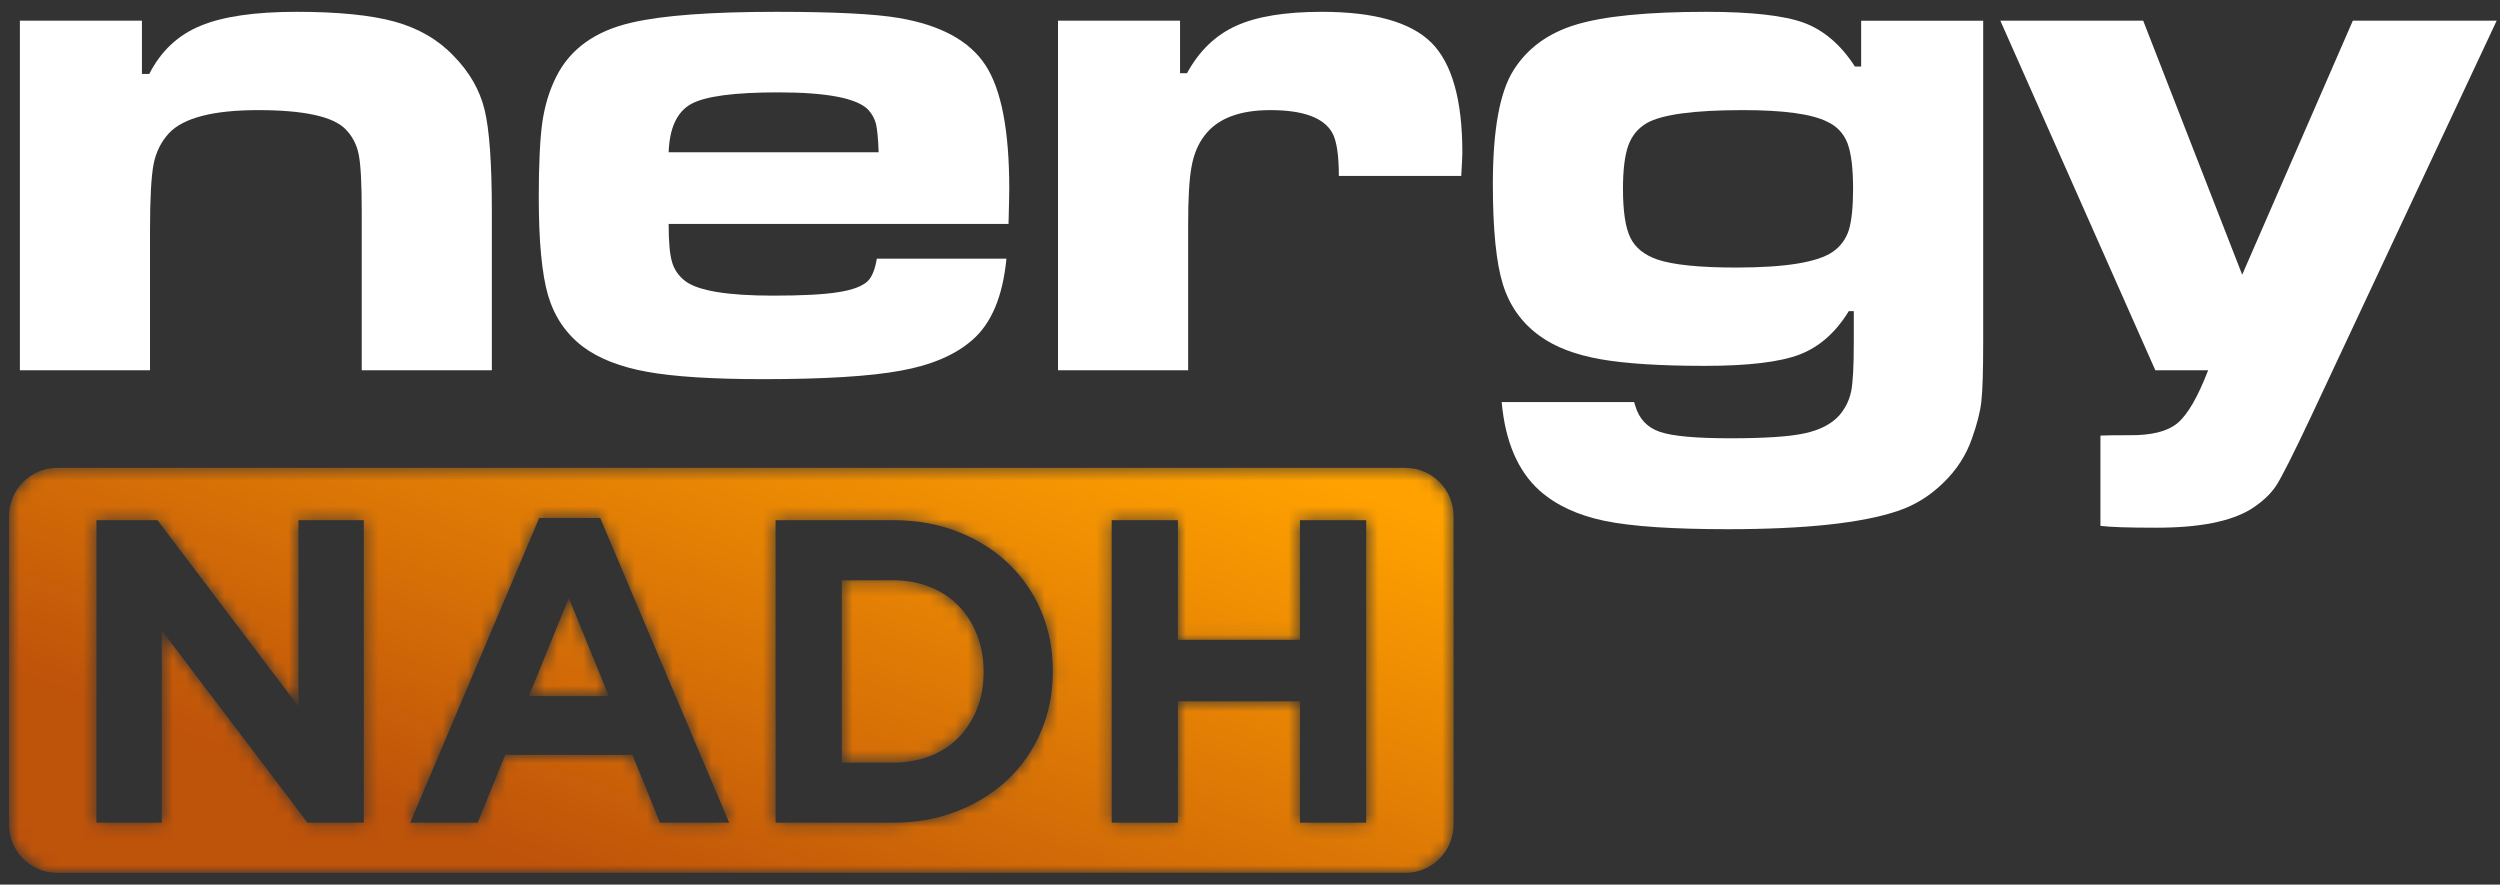
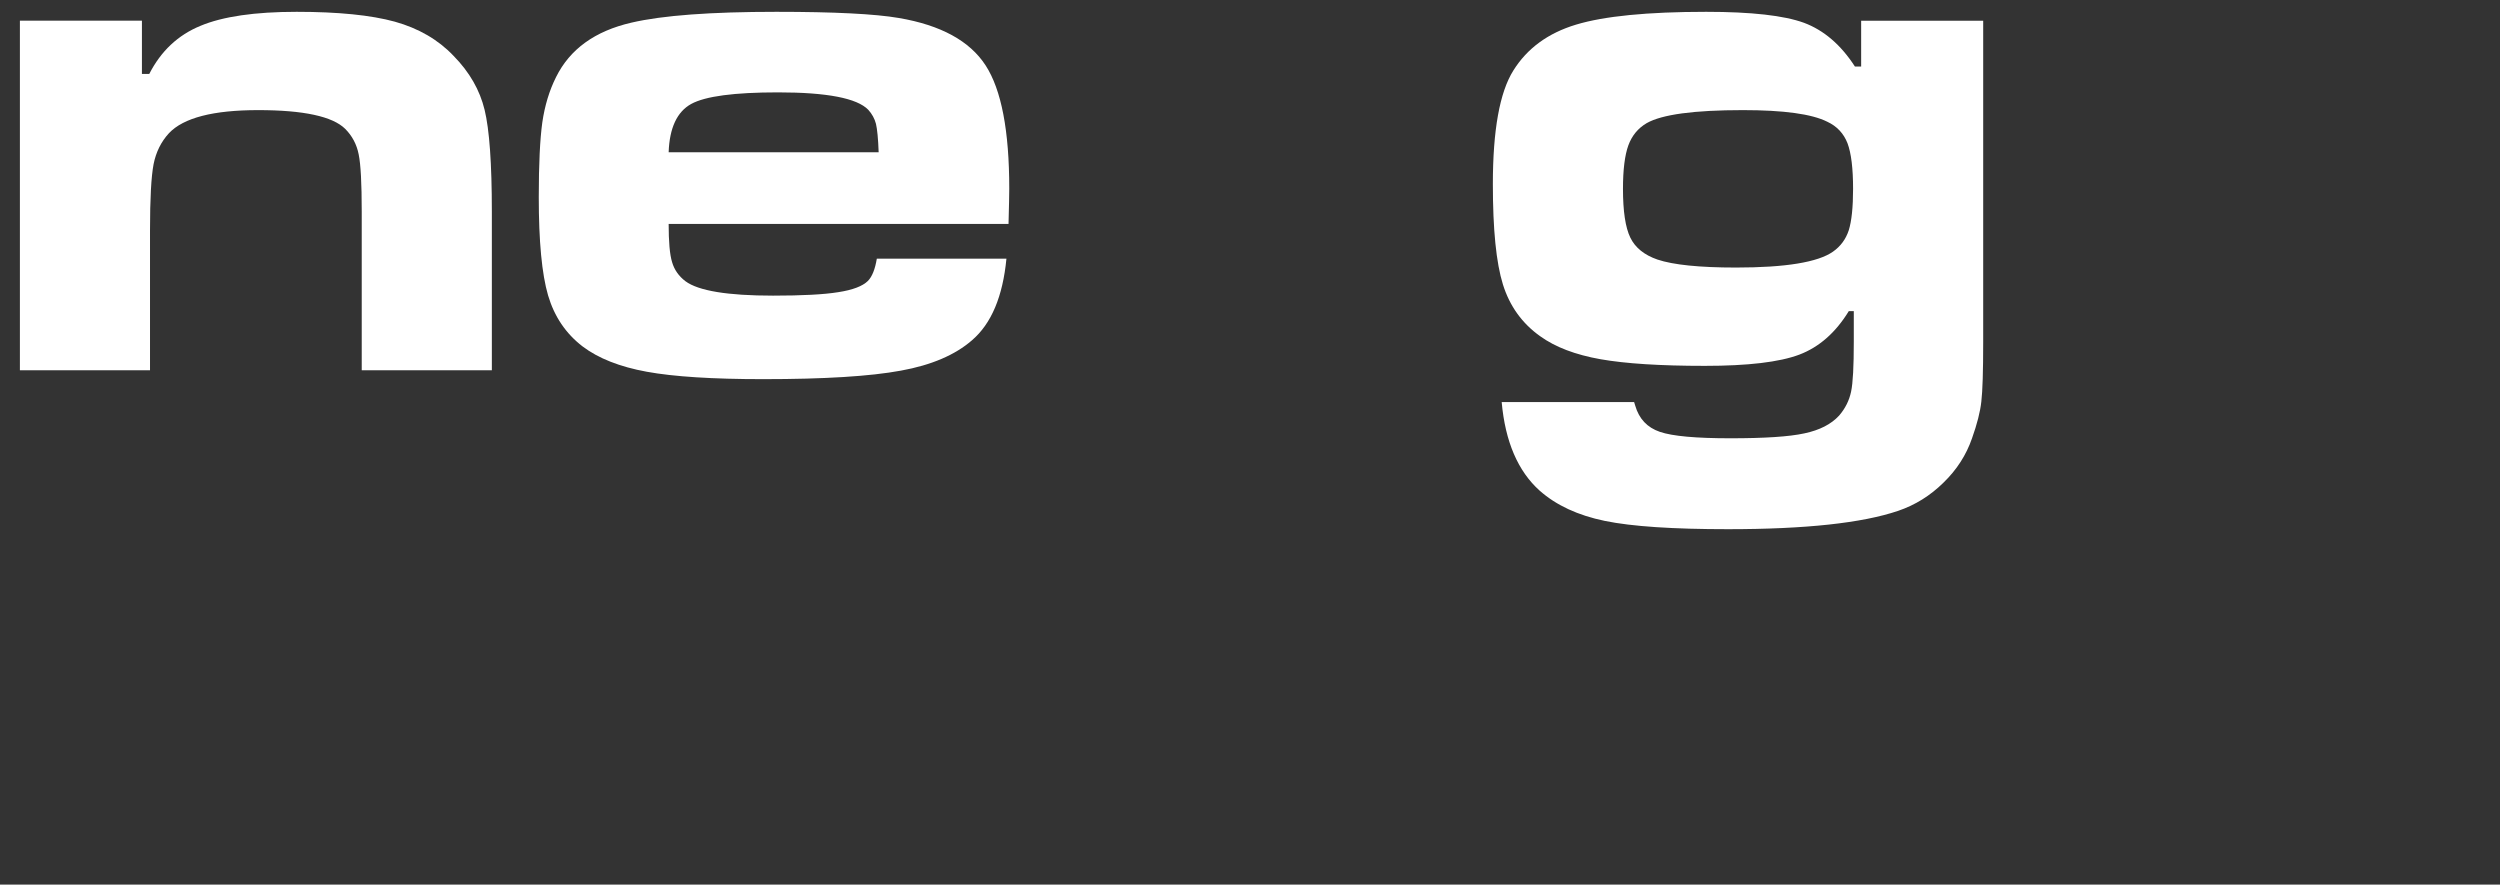
<svg xmlns="http://www.w3.org/2000/svg" width="195" height="69" viewBox="0 0 195 69" fill="none">
  <rect x="0" y="0" width="195" height="69" fill="#333333" stroke="none" />
  <path d="M1.552 1.614H11.07V5.765H11.644C12.552 3.987 13.88 2.738 15.629 2.018C17.368 1.287 19.881 0.922 23.14 0.922C26.39 0.922 28.941 1.181 30.795 1.69C32.649 2.209 34.179 3.094 35.373 4.352C36.625 5.621 37.428 7.033 37.8 8.571C38.173 10.107 38.364 12.75 38.364 16.497V28.883H28.215V16.497C28.215 14.297 28.138 12.817 27.976 12.038C27.823 11.26 27.469 10.597 26.924 10.05C25.941 9.079 23.676 8.589 20.139 8.589C16.642 8.589 14.319 9.185 13.182 10.386C12.57 11.049 12.169 11.856 11.979 12.807C11.796 13.768 11.701 15.488 11.701 17.986V28.883H1.552V1.614Z" fill="white" />
  <path d="M68.392 20.177H78.502C78.216 23.127 77.327 25.25 75.808 26.547C74.508 27.681 72.654 28.479 70.264 28.911C67.876 29.353 64.301 29.574 59.523 29.574C55.585 29.574 52.556 29.381 50.454 28.997C48.342 28.613 46.669 27.951 45.436 27.018C44.136 26.018 43.238 24.693 42.75 23.041C42.264 21.378 42.024 18.823 42.024 15.373C42.024 12.789 42.12 10.848 42.301 9.541C42.493 8.234 42.846 7.061 43.372 6.014C44.451 3.833 46.411 2.421 49.249 1.767C51.677 1.2 55.442 0.922 60.555 0.922C65.075 0.922 68.257 1.085 70.102 1.402C73.39 1.96 75.645 3.199 76.878 5.102C78.111 7.003 78.722 10.204 78.722 14.71C78.722 15.142 78.703 16.065 78.665 17.468H52.155C52.155 18.851 52.24 19.85 52.422 20.446C52.594 21.042 52.947 21.542 53.464 21.935C54.477 22.685 56.752 23.06 60.297 23.06C62.562 23.06 64.253 22.973 65.381 22.79C66.509 22.618 67.283 22.32 67.693 21.916C68.028 21.58 68.257 20.994 68.392 20.177ZM68.535 11.875C68.497 10.799 68.42 10.059 68.324 9.655C68.219 9.252 68.019 8.887 67.723 8.561C66.844 7.657 64.502 7.205 60.688 7.205C57.277 7.205 55.021 7.503 53.913 8.109C52.814 8.714 52.221 9.973 52.155 11.875H68.535Z" fill="white" />
-   <path d="M82.525 1.614H92.043V5.707H92.589C93.535 3.968 94.816 2.738 96.412 2.018C98.008 1.287 100.243 0.922 103.101 0.922C107.191 0.922 110.039 1.729 111.655 3.334C113.26 4.948 114.063 7.801 114.063 11.894C114.063 12.135 114.035 12.75 113.977 13.721H104.43C104.43 12.135 104.267 11.02 103.933 10.386C103.274 9.185 101.658 8.589 99.088 8.589C96.679 8.589 94.969 9.243 93.965 10.559C93.459 11.213 93.115 12.02 92.943 12.99C92.761 13.952 92.675 15.469 92.675 17.554V28.883H82.525V1.614Z" fill="white" />
  <path d="M145.17 1.615H154.689V26.672C154.689 28.96 154.64 30.506 154.545 31.313C154.459 32.12 154.211 33.081 153.818 34.186C153.37 35.484 152.634 36.637 151.592 37.645C150.56 38.663 149.384 39.394 148.056 39.846C145.256 40.797 140.831 41.277 134.791 41.277C130.5 41.277 127.299 41.066 125.187 40.633C123.084 40.201 121.383 39.413 120.093 38.27C118.402 36.752 117.408 34.455 117.131 31.361H127.461L127.547 31.64C127.844 32.668 128.484 33.35 129.478 33.687C130.463 34.023 132.297 34.186 134.963 34.186C137.639 34.186 139.56 34.062 140.745 33.802C141.93 33.552 142.829 33.091 143.45 32.418C143.937 31.851 144.243 31.227 144.386 30.544C144.53 29.862 144.596 28.565 144.596 26.672V24.27H144.205C143.182 25.942 141.892 27.076 140.344 27.663C138.786 28.248 136.33 28.537 132.976 28.537C129.497 28.537 126.782 28.363 124.833 28.018C122.884 27.672 121.316 27.076 120.141 26.231C118.717 25.222 117.751 23.866 117.227 22.185C116.701 20.494 116.443 17.891 116.443 14.364C116.443 10.146 116.977 7.197 118.038 5.505C119.108 3.785 120.734 2.584 122.932 1.921C125.119 1.258 128.513 0.922 133.081 0.922C136.616 0.922 139.149 1.21 140.707 1.777C142.255 2.354 143.583 3.487 144.683 5.188H145.17V1.615ZM135.947 8.589C132.134 8.589 129.631 8.926 128.436 9.608C127.767 10.002 127.289 10.579 127.012 11.337C126.735 12.097 126.592 13.231 126.592 14.729C126.592 16.477 126.782 17.747 127.165 18.534C127.547 19.322 128.255 19.889 129.277 20.244C130.51 20.658 132.555 20.869 135.413 20.869C139.274 20.869 141.797 20.456 142.972 19.63C143.564 19.216 143.975 18.659 144.205 17.958C144.425 17.247 144.54 16.171 144.54 14.729C144.54 13.134 144.395 11.953 144.109 11.184C143.813 10.415 143.287 9.848 142.523 9.493C141.309 8.887 139.121 8.589 135.947 8.589Z" fill="white" />
-   <path d="M156.027 1.614H167.169L174.891 21.427L183.521 1.614H194.74L180.3 32.408C178.896 35.387 177.978 37.212 177.538 37.885C177.099 38.548 176.449 39.154 175.589 39.702C174.021 40.672 171.566 41.161 168.201 41.161C166.023 41.161 164.56 41.114 163.834 41.017V33.975C164.245 33.955 165 33.946 166.099 33.946C167.82 33.966 169.071 33.648 169.855 32.995C170.638 32.331 171.432 30.968 172.234 28.883H168.116L156.027 1.614Z" fill="white" />
  <mask id="mask0_80_54" style="mask-type:luminance" maskUnits="userSpaceOnUse" x="0" y="36" width="114" height="33">
    <path fill-rule="evenodd" clip-rule="evenodd" d="M7.522 64.17V40.574H12.284L23.28 55.102V40.574H28.376V64.17H23.985L12.618 49.17V64.17H7.522ZM65.659 45.259V59.484H69.648C70.699 59.484 71.659 59.316 72.531 58.979C73.403 58.642 74.147 58.159 74.762 57.529C75.376 56.9 75.857 56.158 76.203 55.304C76.549 54.451 76.722 53.496 76.722 52.439V52.371C76.722 51.339 76.549 50.383 76.203 49.506C75.857 48.63 75.376 47.877 74.762 47.248C74.147 46.619 73.403 46.13 72.531 45.782C71.659 45.434 70.699 45.259 69.648 45.259H65.659ZM44.369 46.641L41.25 54.294H47.487L44.369 46.641ZM4.442 68.079H109.642C111.697 68.079 113.378 66.389 113.378 64.322V40.253C113.378 38.186 111.697 36.496 109.642 36.496H4.442C2.386 36.496 0.704 38.186 0.704 40.253V64.322C0.704 66.389 2.386 68.079 4.442 68.079ZM31.997 64.17L42.056 40.406H46.816L56.874 64.17H51.476L49.331 58.878H39.407L37.261 64.17H31.997ZM60.495 64.17V40.574H69.648C71.481 40.574 73.163 40.871 74.694 41.467C76.225 42.063 77.544 42.888 78.65 43.945C79.756 45.001 80.612 46.243 81.215 47.67C81.819 49.097 82.12 50.641 82.12 52.304V52.371C82.12 54.035 81.819 55.586 81.215 57.023C80.612 58.462 79.756 59.709 78.65 60.765C77.544 61.822 76.225 62.653 74.694 63.26C73.163 63.866 71.481 64.17 69.648 64.17H60.495ZM86.714 64.17V40.574H91.877V49.911H101.398V40.574H106.562V64.17H101.398V54.698H91.877V64.17H86.714Z" fill="white" />
  </mask>
  <g mask="url(#mask0_80_54)">
-     <path d="M7.522 64.17V40.574H12.284L23.28 55.102V40.574H28.376V64.17H23.985L12.618 49.17V64.17H7.522ZM65.659 45.259V59.484H69.648C70.699 59.484 71.659 59.316 72.531 58.979C73.403 58.642 74.147 58.159 74.762 57.529C75.376 56.9 75.857 56.158 76.203 55.304C76.549 54.451 76.722 53.496 76.722 52.439V52.371C76.722 51.339 76.549 50.383 76.203 49.506C75.857 48.63 75.376 47.877 74.762 47.248C74.147 46.619 73.403 46.13 72.531 45.782C71.659 45.434 70.699 45.259 69.648 45.259H65.659ZM44.369 46.641L41.25 54.294H47.487L44.369 46.641ZM4.442 68.079H109.642C111.697 68.079 113.378 66.389 113.378 64.322V40.253C113.378 38.186 111.697 36.496 109.642 36.496H4.442C2.386 36.496 0.704 38.186 0.704 40.253V64.322C0.704 66.389 2.386 68.079 4.442 68.079ZM31.997 64.17L42.056 40.406H46.816L56.874 64.17H51.476L49.331 58.878H39.407L37.261 64.17H31.997ZM60.495 64.17V40.574H69.648C71.481 40.574 73.163 40.871 74.694 41.467C76.225 42.063 77.544 42.888 78.65 43.945C79.756 45.001 80.612 46.243 81.215 47.67C81.819 49.097 82.12 50.641 82.12 52.304V52.371C82.12 54.035 81.819 55.586 81.215 57.023C80.612 58.462 79.756 59.709 78.65 60.765C77.544 61.822 76.225 62.653 74.694 63.26C73.163 63.866 71.481 64.17 69.648 64.17H60.495ZM86.714 64.17V40.574H91.877V49.911H101.398V40.574H106.562V64.17H101.398V54.698H91.877V64.17H86.714Z" fill="url(#paint0_linear_80_54)" />
-   </g>
+     </g>
  <defs>
    <linearGradient id="paint0_linear_80_54" x1="51.743" y1="71.154" x2="68.833" y2="24.696" gradientUnits="userSpaceOnUse">
      <stop stop-color="#BE530A" />
      <stop offset="1" stop-color="#FFA100" />
    </linearGradient>
  </defs>
</svg>